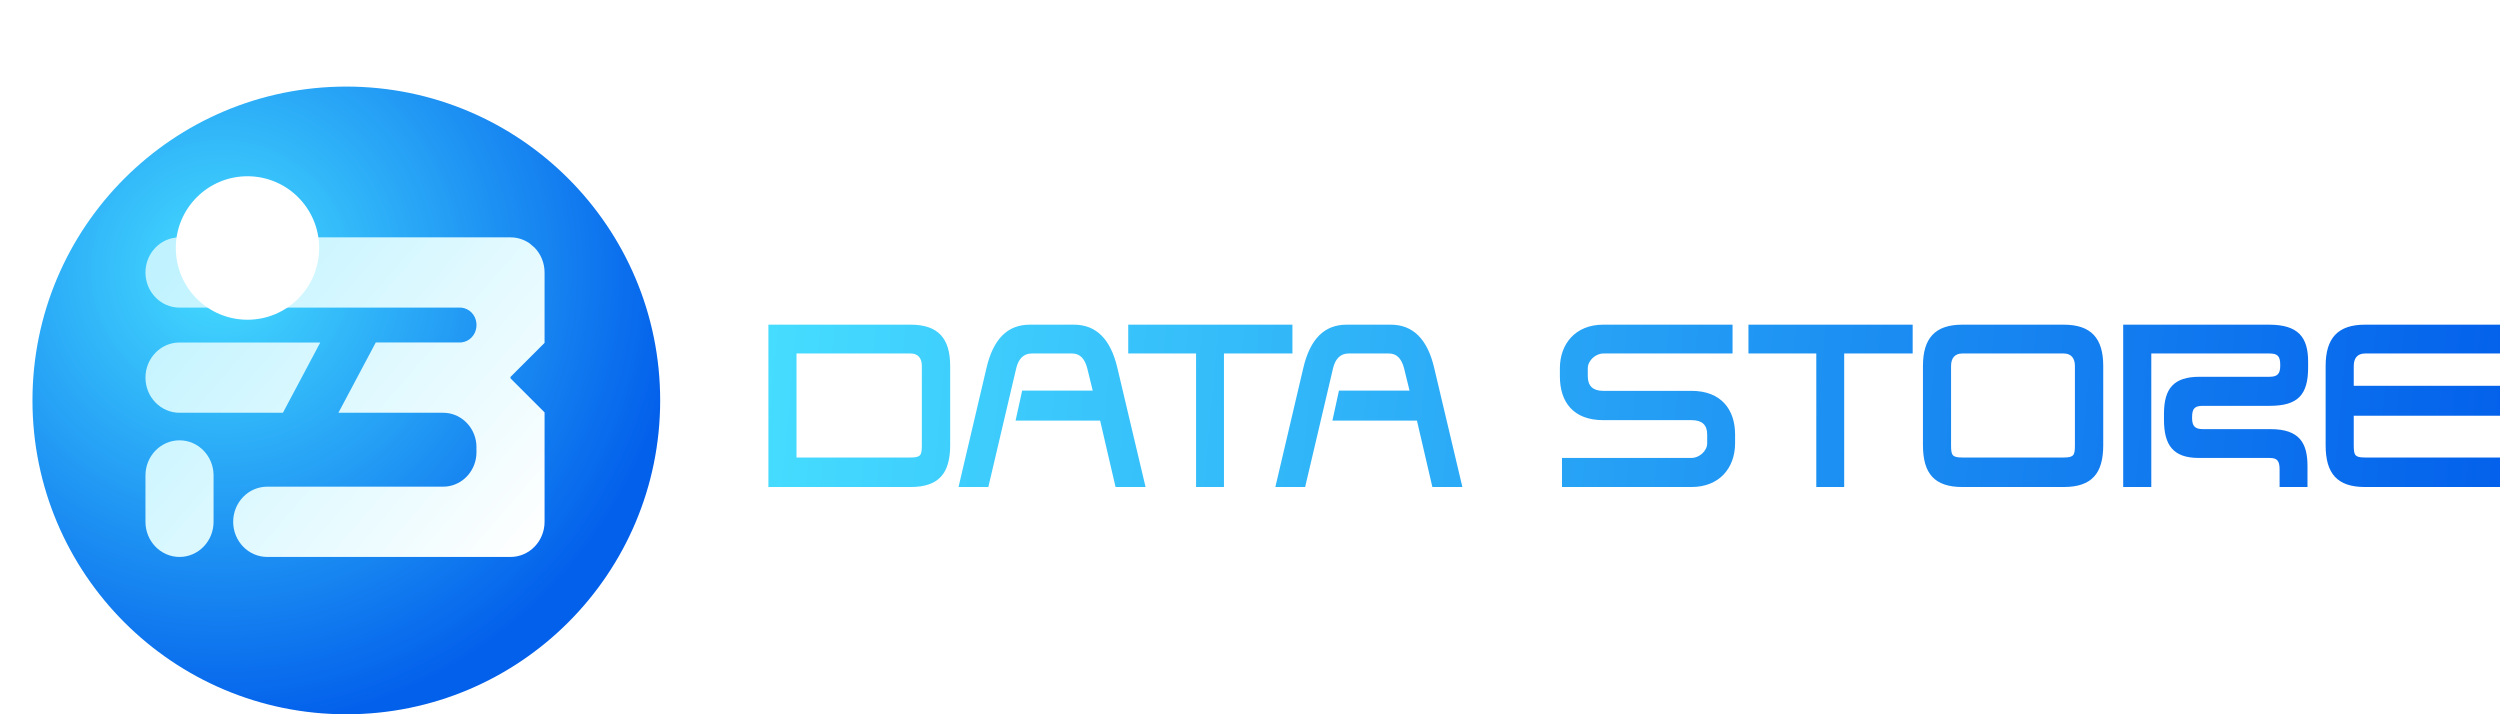
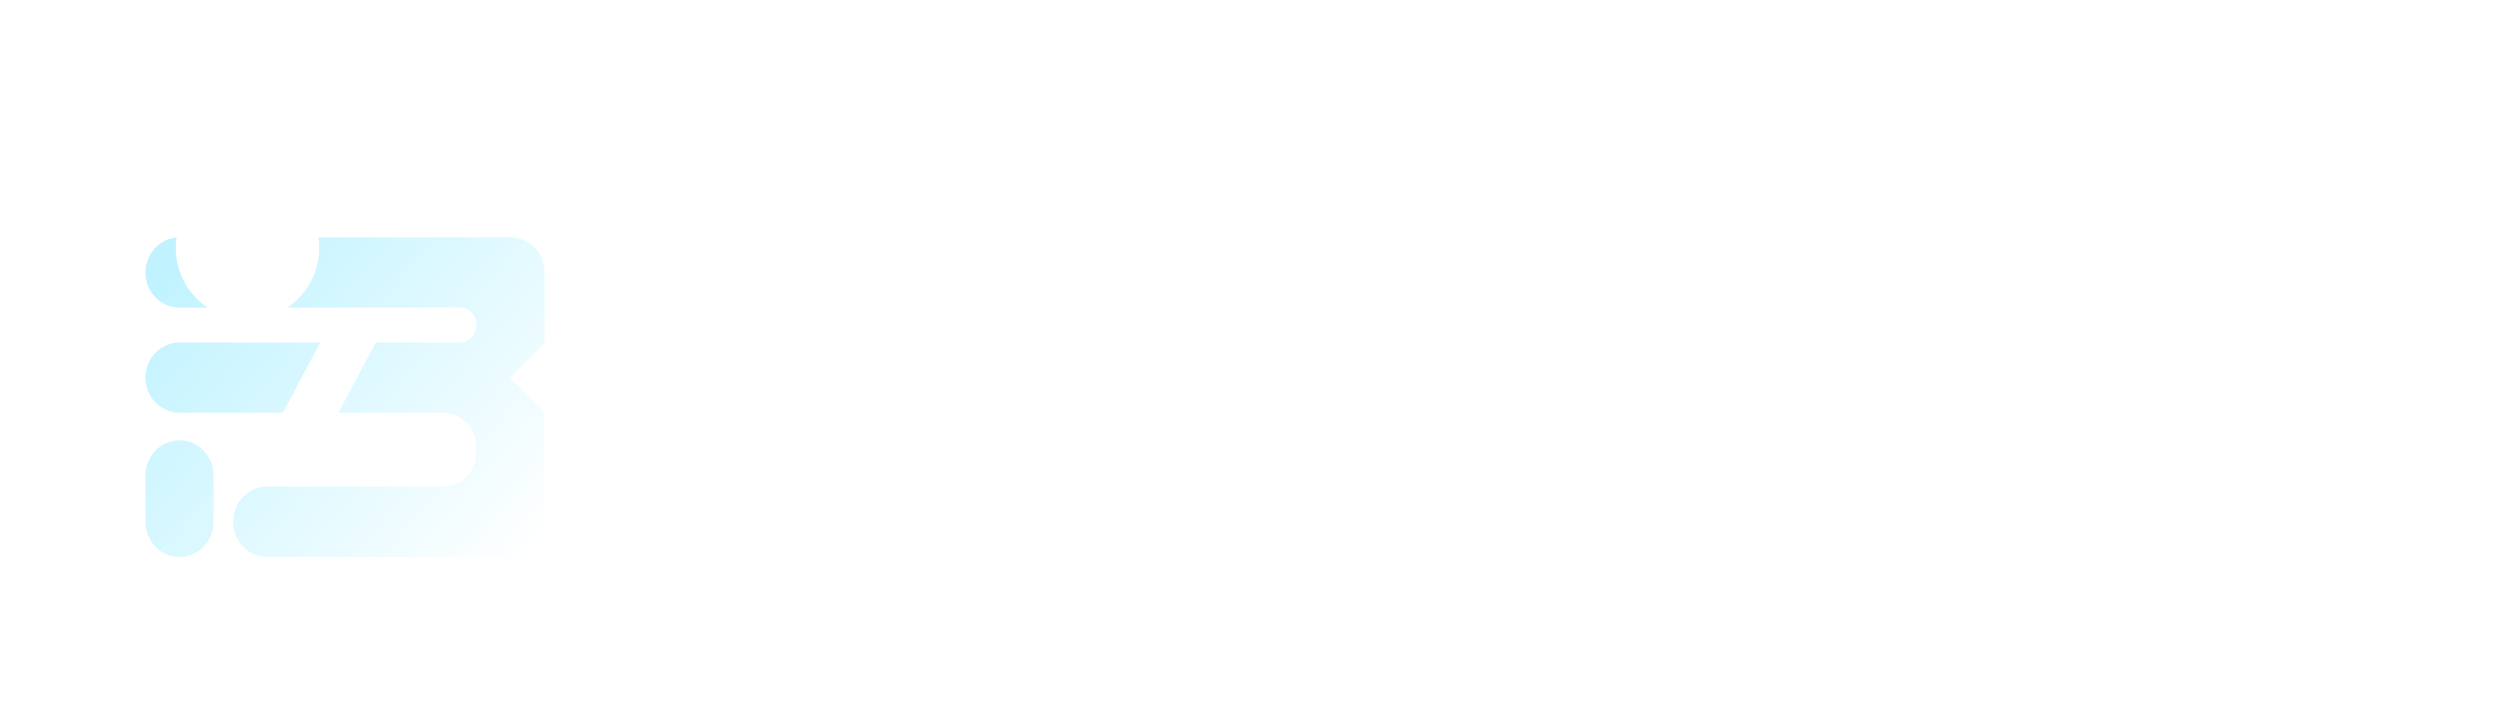
<svg xmlns="http://www.w3.org/2000/svg" width="231" height="66" viewBox="0 0 231 66" fill="none">
-   <path d="M71 45H84.143C86.74 45 87.795 43.743 87.795 41.144V33.814C87.795 31.257 86.682 30 84.143 30H71V45ZM84.143 32.663C84.826 32.663 85.178 33.09 85.178 33.814V41.144C85.178 42.06 85.08 42.273 84.143 42.273H73.597V32.663H84.143ZM103.253 34.027C102.628 31.321 101.281 30 99.23 30H95.149C93.098 30 91.77 31.321 91.145 34.027L88.567 45H91.321L93.899 34.027C94.114 33.132 94.602 32.663 95.325 32.663H99.074C99.777 32.663 100.226 33.132 100.461 34.027L100.968 36.094H94.446L93.84 38.864H101.652L103.077 45H105.85L103.253 34.027ZM119.421 30H104.248V32.663H110.516V45H113.094V32.663H119.421V30ZM132.527 34.027C131.902 31.321 130.555 30 128.504 30H124.423C122.372 30 121.044 31.321 120.419 34.027L117.842 45H120.595L123.173 34.027C123.388 33.132 123.876 32.663 124.599 32.663H128.348C129.051 32.663 129.5 33.132 129.735 34.027L130.242 36.094H123.72L123.114 38.864H130.926L132.351 45H135.125L132.527 34.027ZM144.328 45H156.299C158.857 45 160.322 43.253 160.322 40.952V40.142C160.322 37.862 159.053 36.115 156.299 36.115H148.136C147.199 36.115 146.711 35.668 146.711 34.773V34.027C146.711 33.303 147.453 32.663 148.136 32.663H160.088V30H148.136C145.559 30 144.133 31.79 144.133 34.027V34.773C144.133 37.138 145.363 38.821 148.136 38.821H156.299C157.256 38.821 157.744 39.247 157.744 40.142V40.952C157.744 41.697 156.983 42.315 156.299 42.315H144.328V45ZM176.73 30H161.557V32.663H167.825V45H170.403V32.663H176.73V30ZM177.681 33.814V41.144C177.681 43.743 178.735 45 181.313 45H190.687C193.284 45 194.339 43.743 194.339 41.144V33.814C194.339 31.257 193.226 30 190.687 30H181.313C178.794 30 177.681 31.257 177.681 33.814ZM190.687 42.273H181.313C180.376 42.273 180.278 42.06 180.278 41.144V33.814C180.278 33.09 180.63 32.663 181.313 32.663H190.687C191.37 32.663 191.722 33.09 191.722 33.814V41.144C191.722 42.06 191.624 42.273 190.687 42.273ZM196.183 45H198.78V32.663H209.697C210.439 32.663 210.693 32.898 210.693 33.707V33.793C210.693 34.538 210.439 34.815 209.697 34.815H203.233C200.87 34.815 199.952 35.881 199.952 38.224V38.8C199.952 41.122 200.791 42.315 203.174 42.315H209.716C210.38 42.315 210.634 42.55 210.634 43.359V45H213.212V43.061C213.212 40.952 212.489 39.652 209.794 39.652H203.545C202.803 39.652 202.549 39.354 202.549 38.629V38.544C202.549 37.734 202.803 37.5 203.545 37.5H209.716C212.313 37.5 213.27 36.499 213.27 33.963V33.409C213.27 31.172 212.372 30 209.658 30H196.183V45ZM231 42.273H218.521C217.584 42.273 217.486 42.06 217.486 41.144V38.416H231V35.646H217.486V33.814C217.486 33.09 217.838 32.663 218.521 32.663H231V30H218.521C216.002 30 214.889 31.257 214.889 33.814V41.144C214.889 43.743 215.943 45 218.521 45H231V42.273Z" fill="url(#paint0_linear_944_1882)" />
-   <circle cx="32" cy="37" r="29" fill="url(#paint1_radial_944_1882)" />
-   <path fill-rule="evenodd" clip-rule="evenodd" d="M13.441 43.931C13.441 42.139 14.85 40.686 16.587 40.686C18.325 40.686 19.733 42.139 19.733 43.931V48.215C19.733 50.007 18.325 51.461 16.587 51.461C14.85 51.461 13.441 50.007 13.441 48.215V43.931ZM13.441 34.893C13.441 33.1 14.85 31.647 16.587 31.647H29.592L26.142 38.139H16.587C14.85 38.139 13.441 36.685 13.441 34.893ZM42.482 31.647L42.45 31.645L34.721 31.647L31.27 38.139H40.902H40.944L41.259 38.155C42.709 38.307 43.862 39.497 44.01 40.993L44.026 41.319L44.022 41.385L44.026 41.745V41.789L44.01 42.114C43.862 43.611 42.709 44.8 41.259 44.953L40.944 44.969H24.692C22.955 44.969 21.546 46.422 21.546 48.215C21.546 50.007 22.955 51.461 24.692 51.461H47.172C48.909 51.461 50.318 50.007 50.318 48.215V38.104L47.168 34.958L47.172 34.893L47.168 34.828L50.318 31.682V25.178C50.318 24.281 49.965 23.47 49.396 22.882L49.264 22.77L48.931 22.486C48.428 22.136 47.823 21.932 47.172 21.932H16.587C14.85 21.932 13.441 23.385 13.441 25.178C13.441 26.97 14.85 28.424 16.587 28.424H42.594L42.64 28.426C43.366 28.502 43.944 29.094 44.017 29.838L44.026 30L44.024 30.032L44.026 30.055L44.017 30.218C43.944 30.967 43.366 31.562 42.64 31.639L42.482 31.647Z" fill="url(#paint2_linear_944_1882)" />
+   <path fill-rule="evenodd" clip-rule="evenodd" d="M13.441 43.931C13.441 42.139 14.85 40.686 16.587 40.686C18.325 40.686 19.733 42.139 19.733 43.931V48.215C19.733 50.007 18.325 51.461 16.587 51.461C14.85 51.461 13.441 50.007 13.441 48.215V43.931ZM13.441 34.893C13.441 33.1 14.85 31.647 16.587 31.647H29.592L26.142 38.139H16.587C14.85 38.139 13.441 36.685 13.441 34.893ZM42.482 31.647L42.45 31.645L34.721 31.647L31.27 38.139H40.902H40.944L41.259 38.155C42.709 38.307 43.862 39.497 44.01 40.993L44.026 41.319L44.022 41.385L44.026 41.745V41.789L44.01 42.114C43.862 43.611 42.709 44.8 41.259 44.953H24.692C22.955 44.969 21.546 46.422 21.546 48.215C21.546 50.007 22.955 51.461 24.692 51.461H47.172C48.909 51.461 50.318 50.007 50.318 48.215V38.104L47.168 34.958L47.172 34.893L47.168 34.828L50.318 31.682V25.178C50.318 24.281 49.965 23.47 49.396 22.882L49.264 22.77L48.931 22.486C48.428 22.136 47.823 21.932 47.172 21.932H16.587C14.85 21.932 13.441 23.385 13.441 25.178C13.441 26.97 14.85 28.424 16.587 28.424H42.594L42.64 28.426C43.366 28.502 43.944 29.094 44.017 29.838L44.026 30L44.024 30.032L44.026 30.055L44.017 30.218C43.944 30.967 43.366 31.562 42.64 31.639L42.482 31.647Z" fill="url(#paint2_linear_944_1882)" />
  <g filter="url(#filter0_f_944_1882)">
    <ellipse cx="22.867" cy="22.914" rx="6.623" ry="6.629" fill="white" />
  </g>
  <defs>
    <filter id="filter0_f_944_1882" x="0.244" y="0.285" width="45.245" height="45.258" filterUnits="userSpaceOnUse" color-interpolation-filters="sRGB">
      <feFlood flood-opacity="0" result="BackgroundImageFix" />
      <feBlend mode="normal" in="SourceGraphic" in2="BackgroundImageFix" result="shape" />
      <feGaussianBlur stdDeviation="8" result="effect1_foregroundBlur_944_1882" />
    </filter>
    <linearGradient id="paint0_linear_944_1882" x1="231.95" y1="45" x2="69.91" y2="30.264" gradientUnits="userSpaceOnUse">
      <stop stop-color="#0360EB" />
      <stop offset="1" stop-color="#46DDFF" />
    </linearGradient>
    <radialGradient id="paint1_radial_944_1882" cx="0" cy="0" r="1" gradientUnits="userSpaceOnUse" gradientTransform="translate(20.418 24.98) rotate(54.867) scale(42.425 42.426)">
      <stop stop-color="#46DDFF" />
      <stop offset="1" stop-color="#0360EB" />
    </radialGradient>
    <linearGradient id="paint2_linear_944_1882" x1="16.602" y1="23.514" x2="48.764" y2="51.43" gradientUnits="userSpaceOnUse">
      <stop stop-color="#C0F3FF" />
      <stop offset="1" stop-color="white" />
    </linearGradient>
  </defs>
</svg>